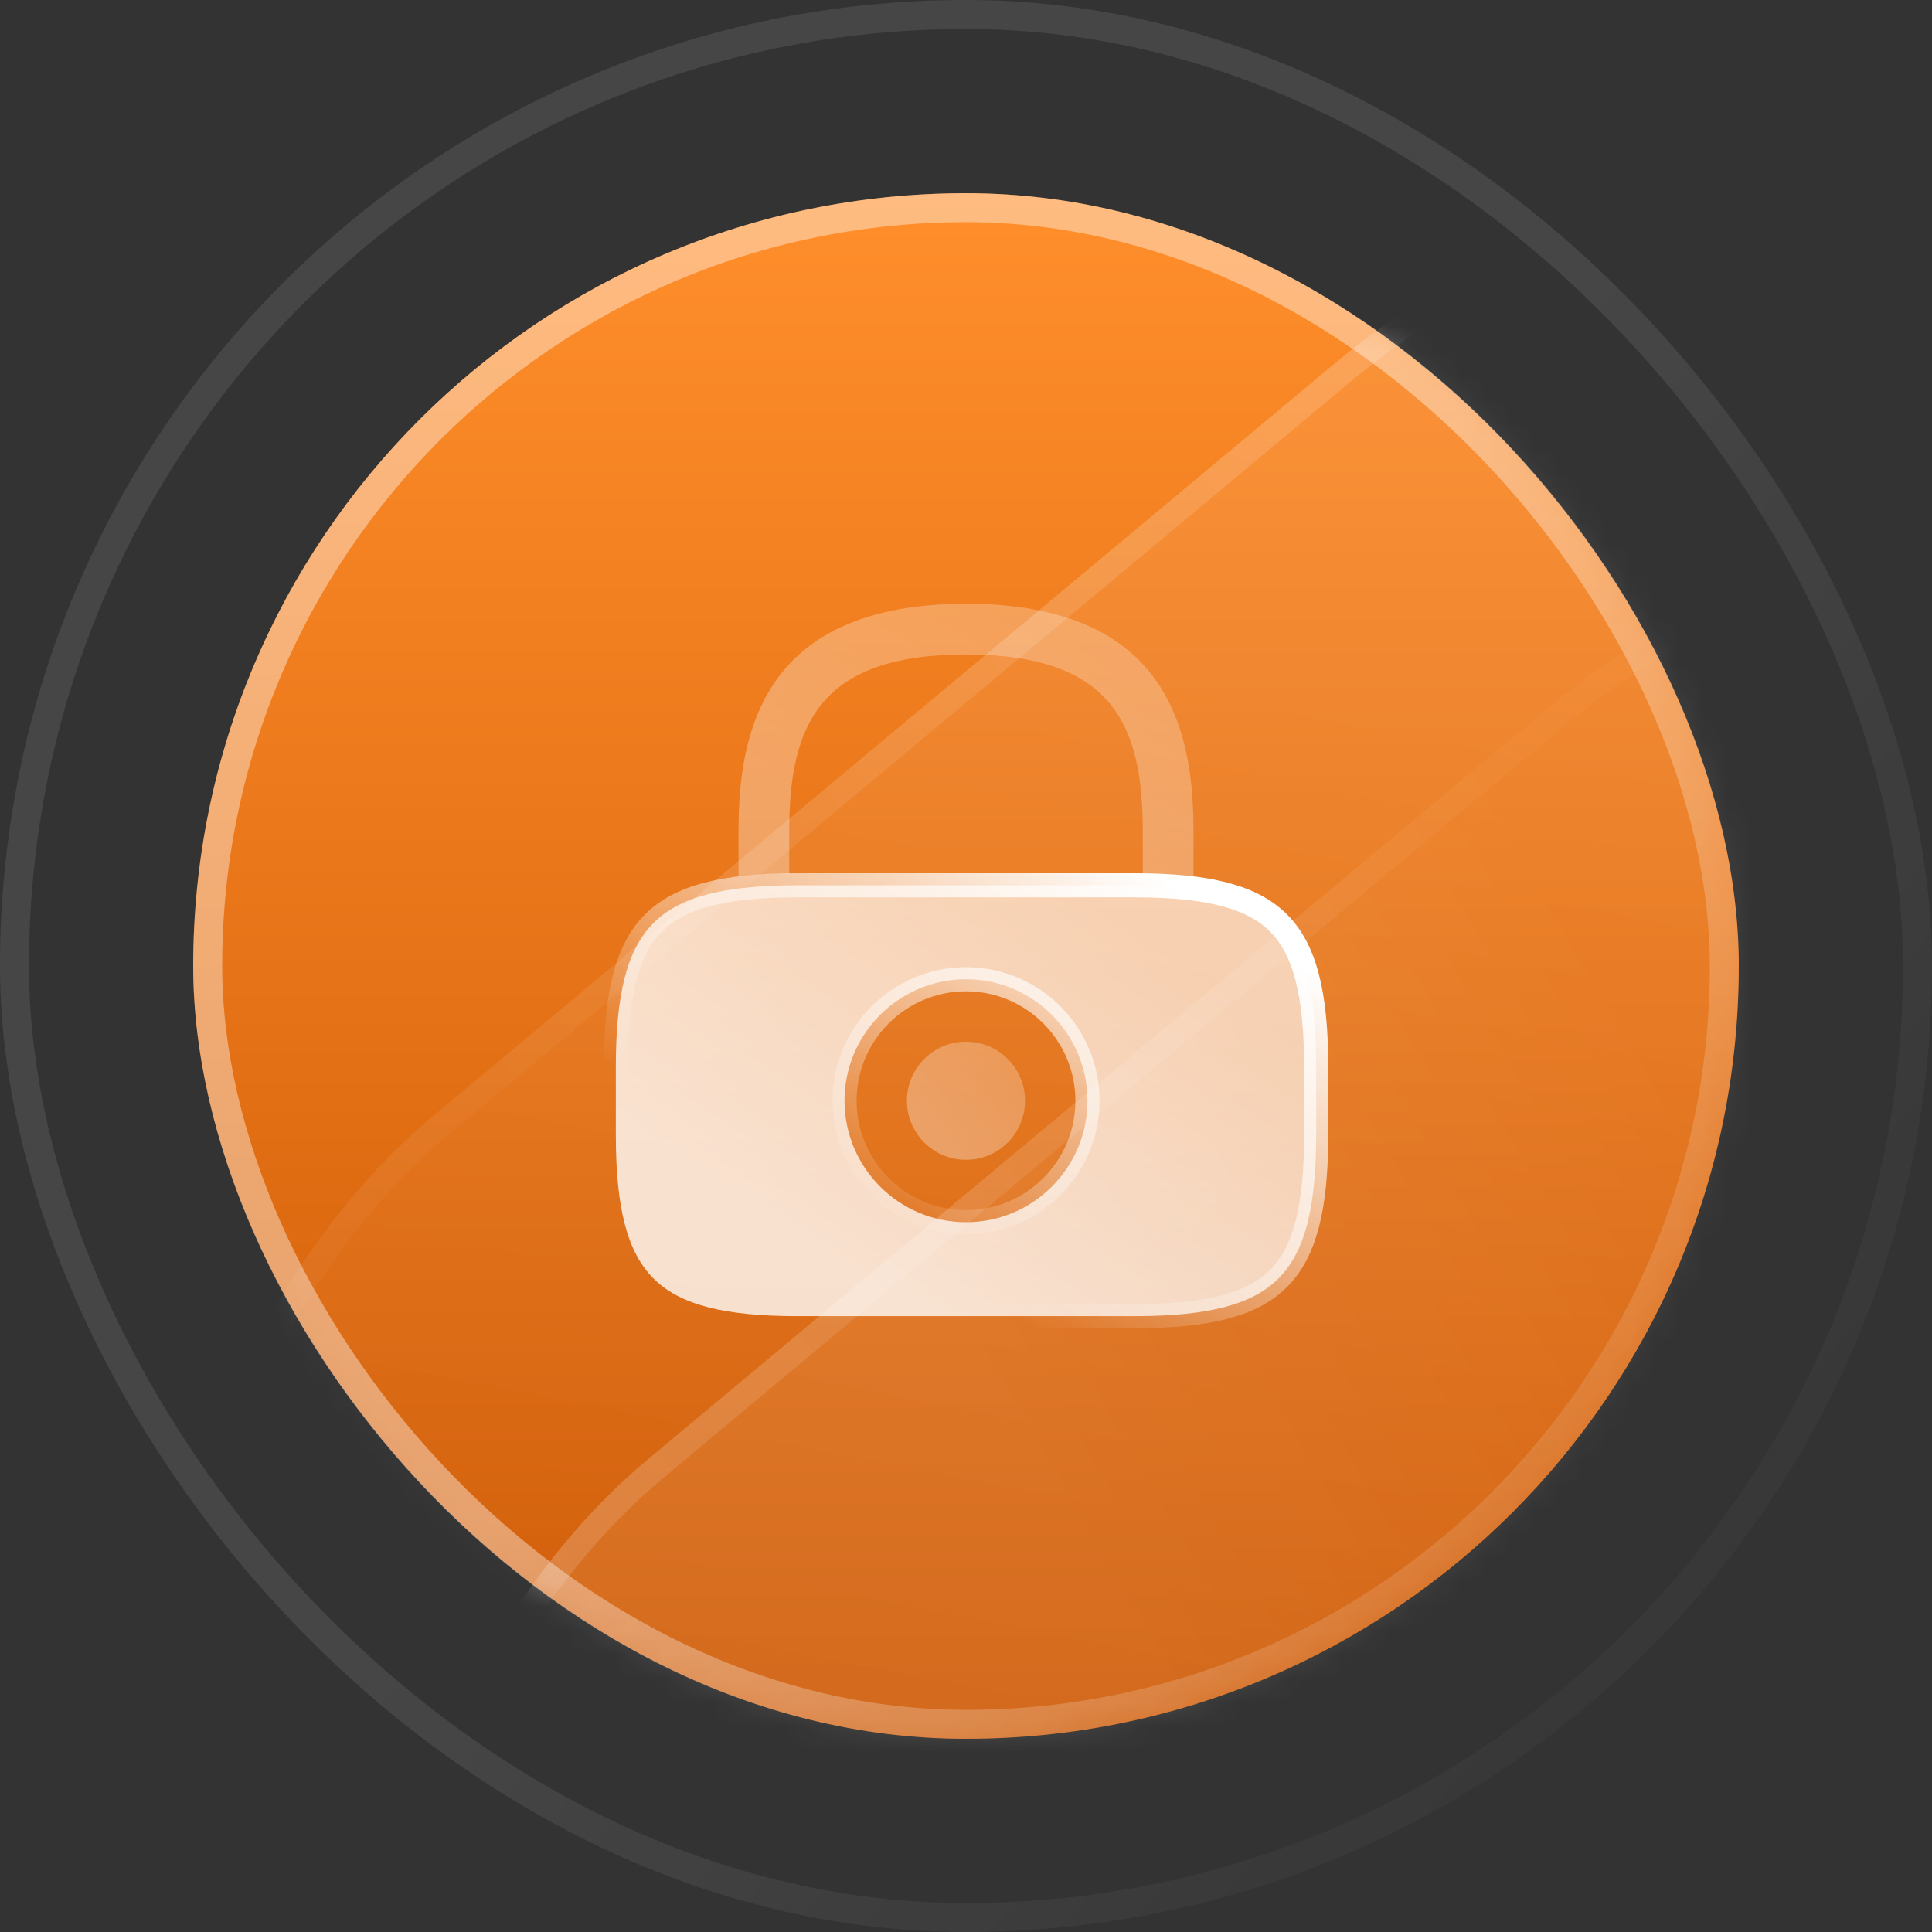
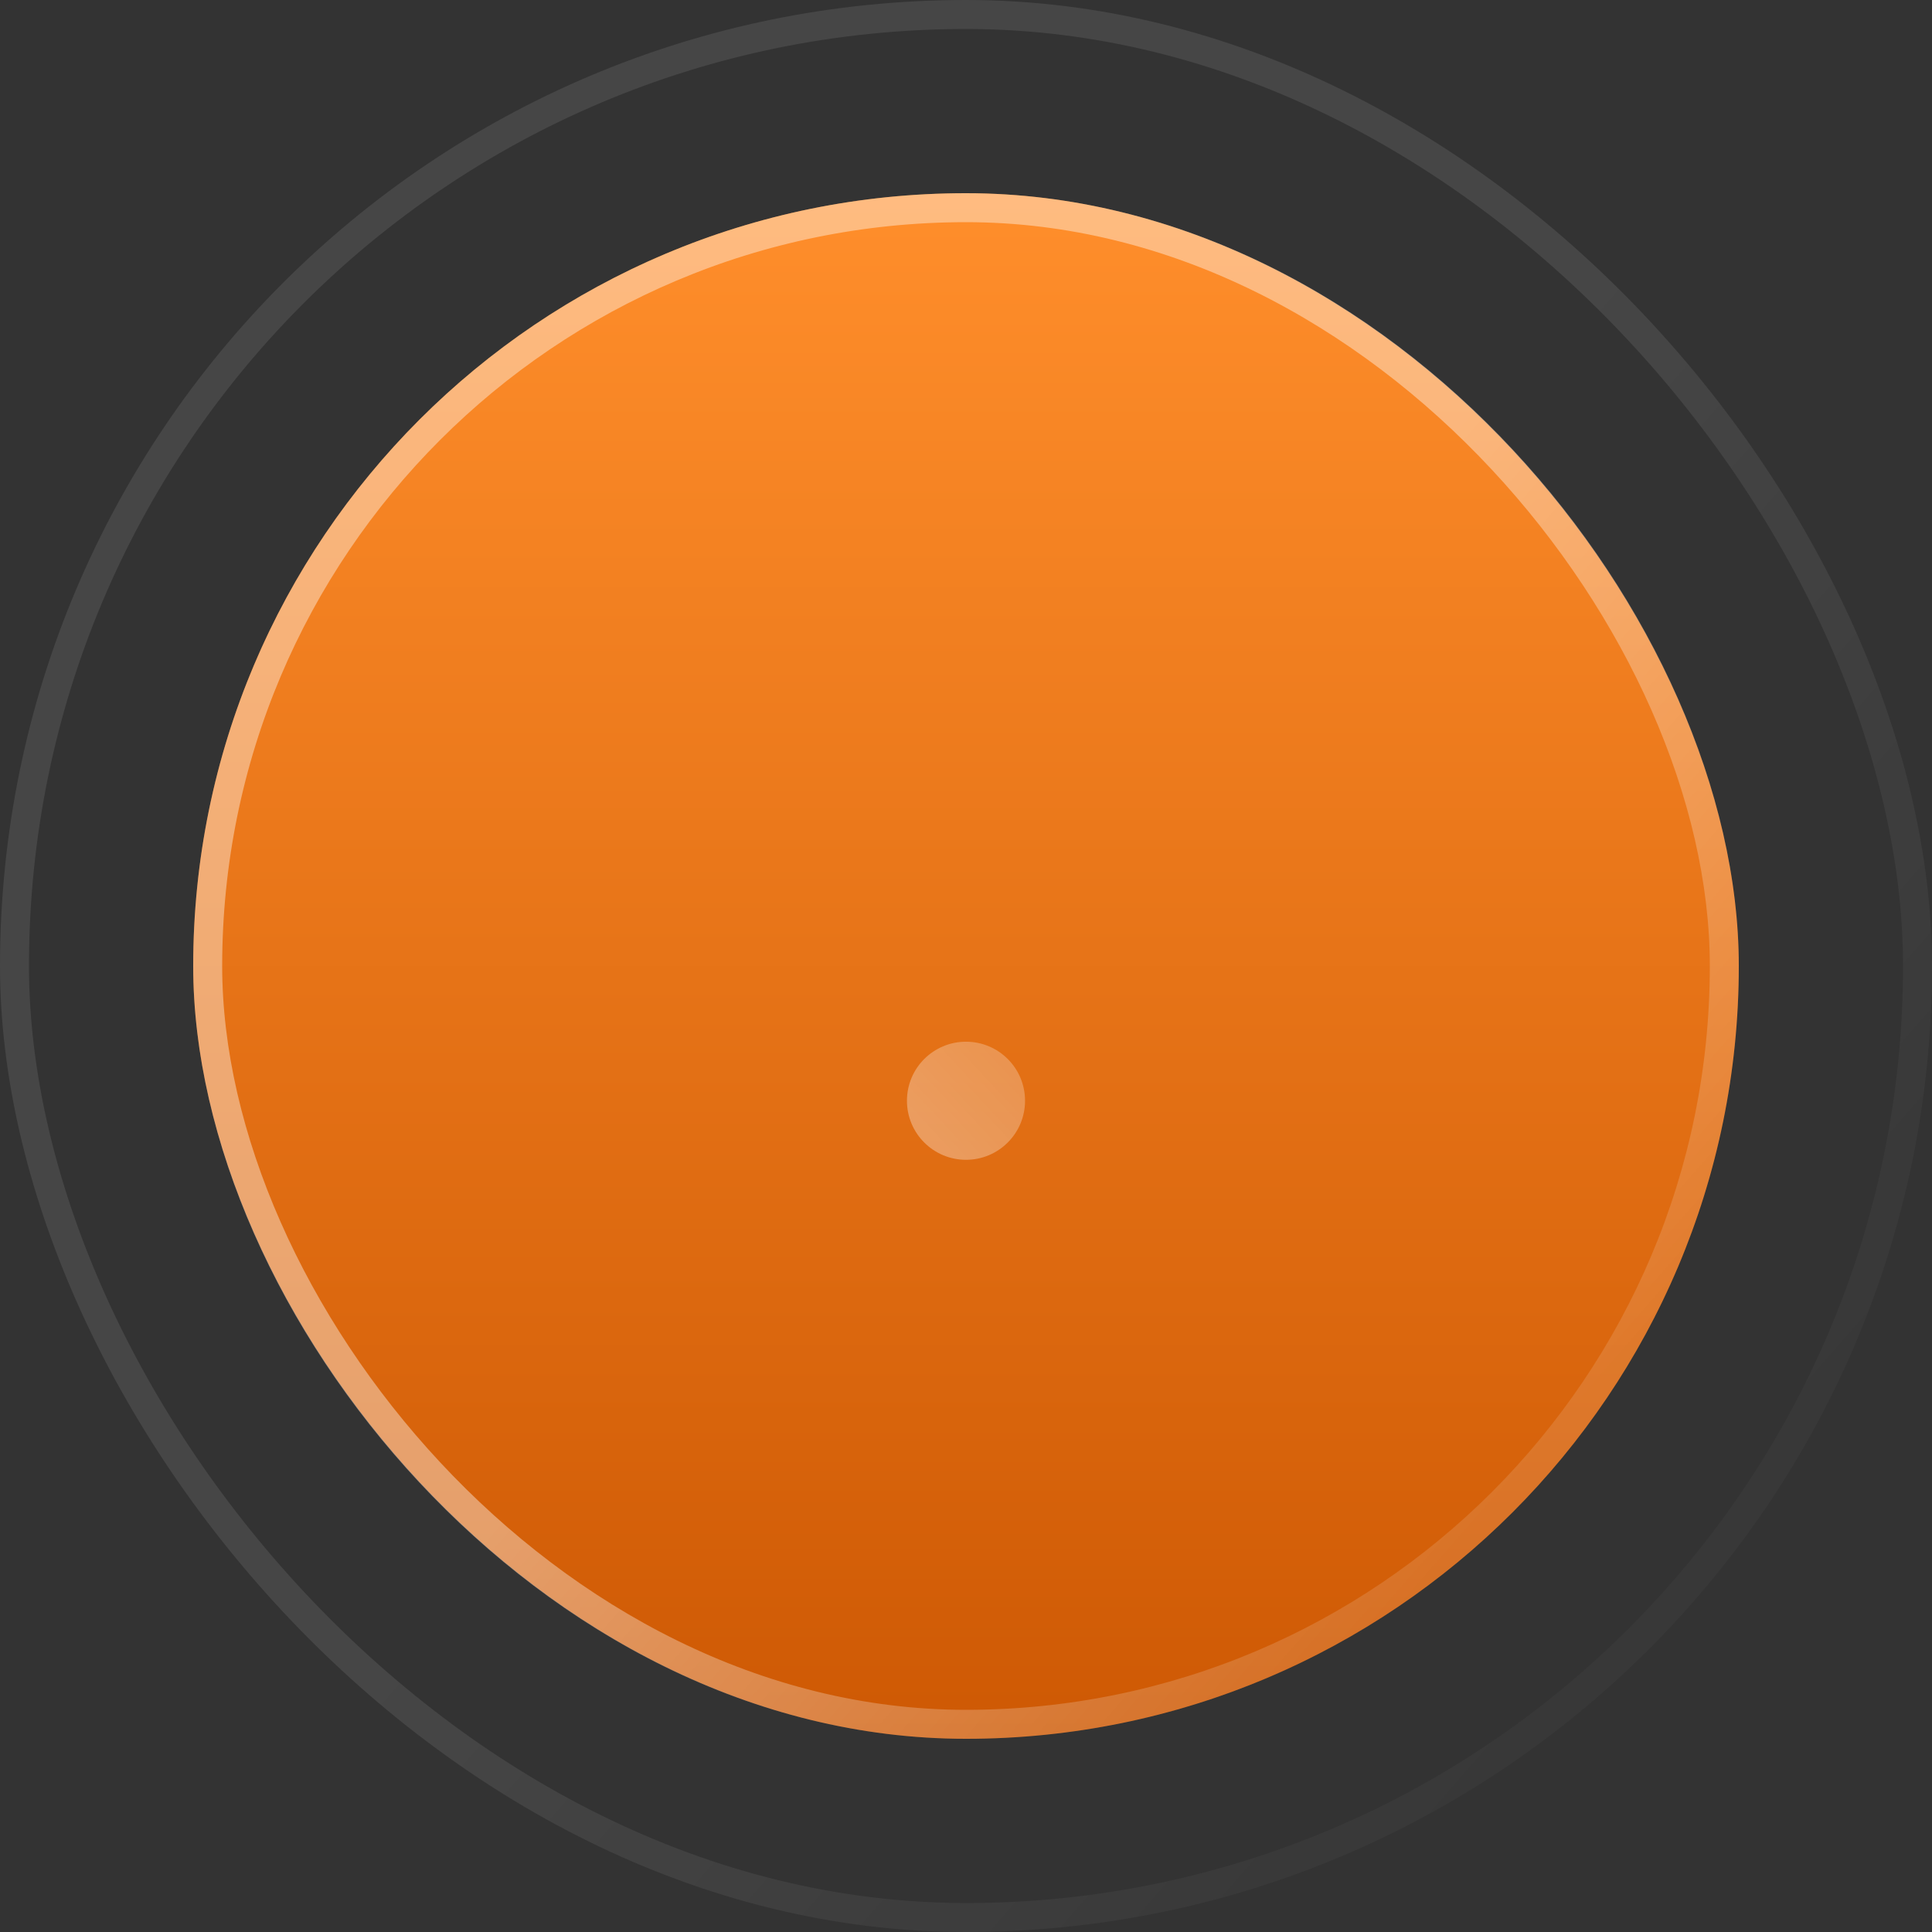
<svg xmlns="http://www.w3.org/2000/svg" width="80" height="80" viewBox="0 0 80 80" fill="none">
  <rect x="0" y="0" width="80" height="80" fill="#333333" stroke="none" />
  <rect x="0.6" y="0.6" width="78.8" height="78.8" rx="39.4" stroke="url(#paint0_linear_647_1338)" stroke-opacity="0.15" stroke-width="1.2" />
  <rect x="8" y="8" width="64" height="64" rx="32" fill="url(#paint1_linear_647_1338)" />
  <rect x="8.6" y="8.6" width="62.8" height="62.8" rx="31.4" stroke="url(#paint2_linear_647_1338)" stroke-opacity="0.5" stroke-width="1.2" />
  <mask id="mask0_647_1338" style="mask-type:alpha" maskUnits="userSpaceOnUse" x="8" y="8" width="64" height="64">
-     <rect x="8" y="8" width="64" height="64" rx="32" fill="black" />
-   </mask>
+     </mask>
  <g mask="url(#mask0_647_1338)">
-     <rect x="82.883" y="-8" width="72.19" height="120.696" rx="36.095" transform="rotate(50.149 82.883 -8)" fill="url(#paint3_linear_647_1338)" />
-     <rect x="82.819" y="-7.296" width="71.19" height="119.696" rx="35.595" transform="rotate(50.149 82.819 -7.296)" stroke="url(#paint4_linear_647_1338)" stroke-opacity="0.15" />
    <rect x="91.772" y="6.221" width="72.19" height="120.696" rx="36.095" transform="rotate(50.149 91.772 6.221)" fill="url(#paint5_linear_647_1338)" />
    <rect x="91.708" y="6.925" width="71.19" height="119.696" rx="35.595" transform="rotate(50.149 91.708 6.925)" stroke="url(#paint6_linear_647_1338)" stroke-opacity="0.15" />
  </g>
  <path opacity="0.4" d="M40 48.025C41.35 48.025 42.445 46.93 42.445 45.58C42.445 44.229 41.35 43.135 40 43.135C38.649 43.135 37.555 44.229 37.555 45.58C37.555 46.93 38.649 48.025 40 48.025Z" fill="url(#paint7_linear_647_1338)" fill-opacity="0.79" />
-   <path d="M33.025 36.659H46.975C50.032 36.659 51.855 37.133 52.94 38.219C54.026 39.304 54.5 41.127 54.5 44.184V46.974C54.5 50.032 54.026 51.854 52.94 52.939C51.855 54.025 50.032 54.499 46.975 54.499H33.025C29.968 54.499 28.145 54.025 27.06 52.939C25.974 51.854 25.5 50.032 25.5 46.974V44.184C25.5 41.127 25.974 39.304 27.06 38.219C28.145 37.133 29.968 36.659 33.025 36.659ZM34.97 45.579C34.97 48.344 37.218 50.609 40 50.609C42.782 50.609 45.03 48.344 45.03 45.579C45.03 42.814 42.782 40.549 40 40.549C37.218 40.549 34.97 42.814 34.97 45.579Z" fill="url(#paint8_linear_647_1338)" fill-opacity="0.79" stroke="url(#paint9_linear_647_1338)" />
-   <path opacity="0.4" d="M32.68 36.175V34.42C32.68 30.025 33.925 27.1 40 27.1C46.075 27.1 47.32 30.025 47.32 34.42V36.175C48.085 36.19 48.775 36.22 49.42 36.31V34.42C49.42 30.37 48.445 25 40 25C31.555 25 30.58 30.37 30.58 34.42V36.295C31.21 36.22 31.915 36.175 32.68 36.175Z" fill="url(#paint10_linear_647_1338)" fill-opacity="0.79" />
  <defs>
    <linearGradient id="paint0_linear_647_1338" x1="58.564" y1="19.766" x2="87.52" y2="45.087" gradientUnits="userSpaceOnUse">
      <stop stop-color="white" stop-opacity="0.63" />
      <stop offset="1" stop-color="white" stop-opacity="0.15" />
    </linearGradient>
    <linearGradient id="paint1_linear_647_1338" x1="40" y1="8" x2="40" y2="72" gradientUnits="userSpaceOnUse">
      <stop stop-color="#FF8E2B" />
      <stop offset="1" stop-color="#CE5904" />
    </linearGradient>
    <linearGradient id="paint2_linear_647_1338" x1="54.851" y1="23.813" x2="78.016" y2="44.07" gradientUnits="userSpaceOnUse">
      <stop stop-color="white" stop-opacity="0.8" />
      <stop offset="1" stop-color="white" stop-opacity="0.24" />
    </linearGradient>
    <linearGradient id="paint3_linear_647_1338" x1="103.951" y1="26.32" x2="140.109" y2="70.767" gradientUnits="userSpaceOnUse">
      <stop stop-color="white" stop-opacity="0.08" />
      <stop offset="1" stop-color="white" stop-opacity="0" />
    </linearGradient>
    <linearGradient id="paint4_linear_647_1338" x1="84.344" y1="29.952" x2="82.715" y2="74.906" gradientUnits="userSpaceOnUse">
      <stop stop-color="white" />
      <stop offset="1" stop-color="white" stop-opacity="0.19" />
    </linearGradient>
    <linearGradient id="paint5_linear_647_1338" x1="106.484" y1="80.148" x2="111.765" y2="49.06" gradientUnits="userSpaceOnUse">
      <stop stop-color="white" stop-opacity="0.08" />
      <stop offset="1" stop-color="white" stop-opacity="0" />
    </linearGradient>
    <linearGradient id="paint6_linear_647_1338" x1="96.564" y1="103.13" x2="92.513" y2="44.172" gradientUnits="userSpaceOnUse">
      <stop stop-color="white" />
      <stop offset="1" stop-color="white" stop-opacity="0.19" />
    </linearGradient>
    <linearGradient id="paint7_linear_647_1338" x1="38.264" y1="46.442" x2="41.138" y2="43.764" gradientUnits="userSpaceOnUse">
      <stop stop-color="white" />
      <stop offset="1" stop-color="white" stop-opacity="0.81" />
    </linearGradient>
    <linearGradient id="paint8_linear_647_1338" x1="29.352" y1="48.901" x2="39.643" y2="33.635" gradientUnits="userSpaceOnUse">
      <stop stop-color="white" />
      <stop offset="1" stop-color="white" stop-opacity="0.81" />
    </linearGradient>
    <linearGradient id="paint9_linear_647_1338" x1="32.016" y1="48.433" x2="41.668" y2="32.525" gradientUnits="userSpaceOnUse">
      <stop stop-color="white" stop-opacity="0" />
      <stop offset="1" stop-color="white" />
    </linearGradient>
    <linearGradient id="paint10_linear_647_1338" x1="33.313" y1="32.649" x2="39.382" y2="23.231" gradientUnits="userSpaceOnUse">
      <stop stop-color="white" />
      <stop offset="1" stop-color="white" stop-opacity="0.81" />
    </linearGradient>
  </defs>
</svg>